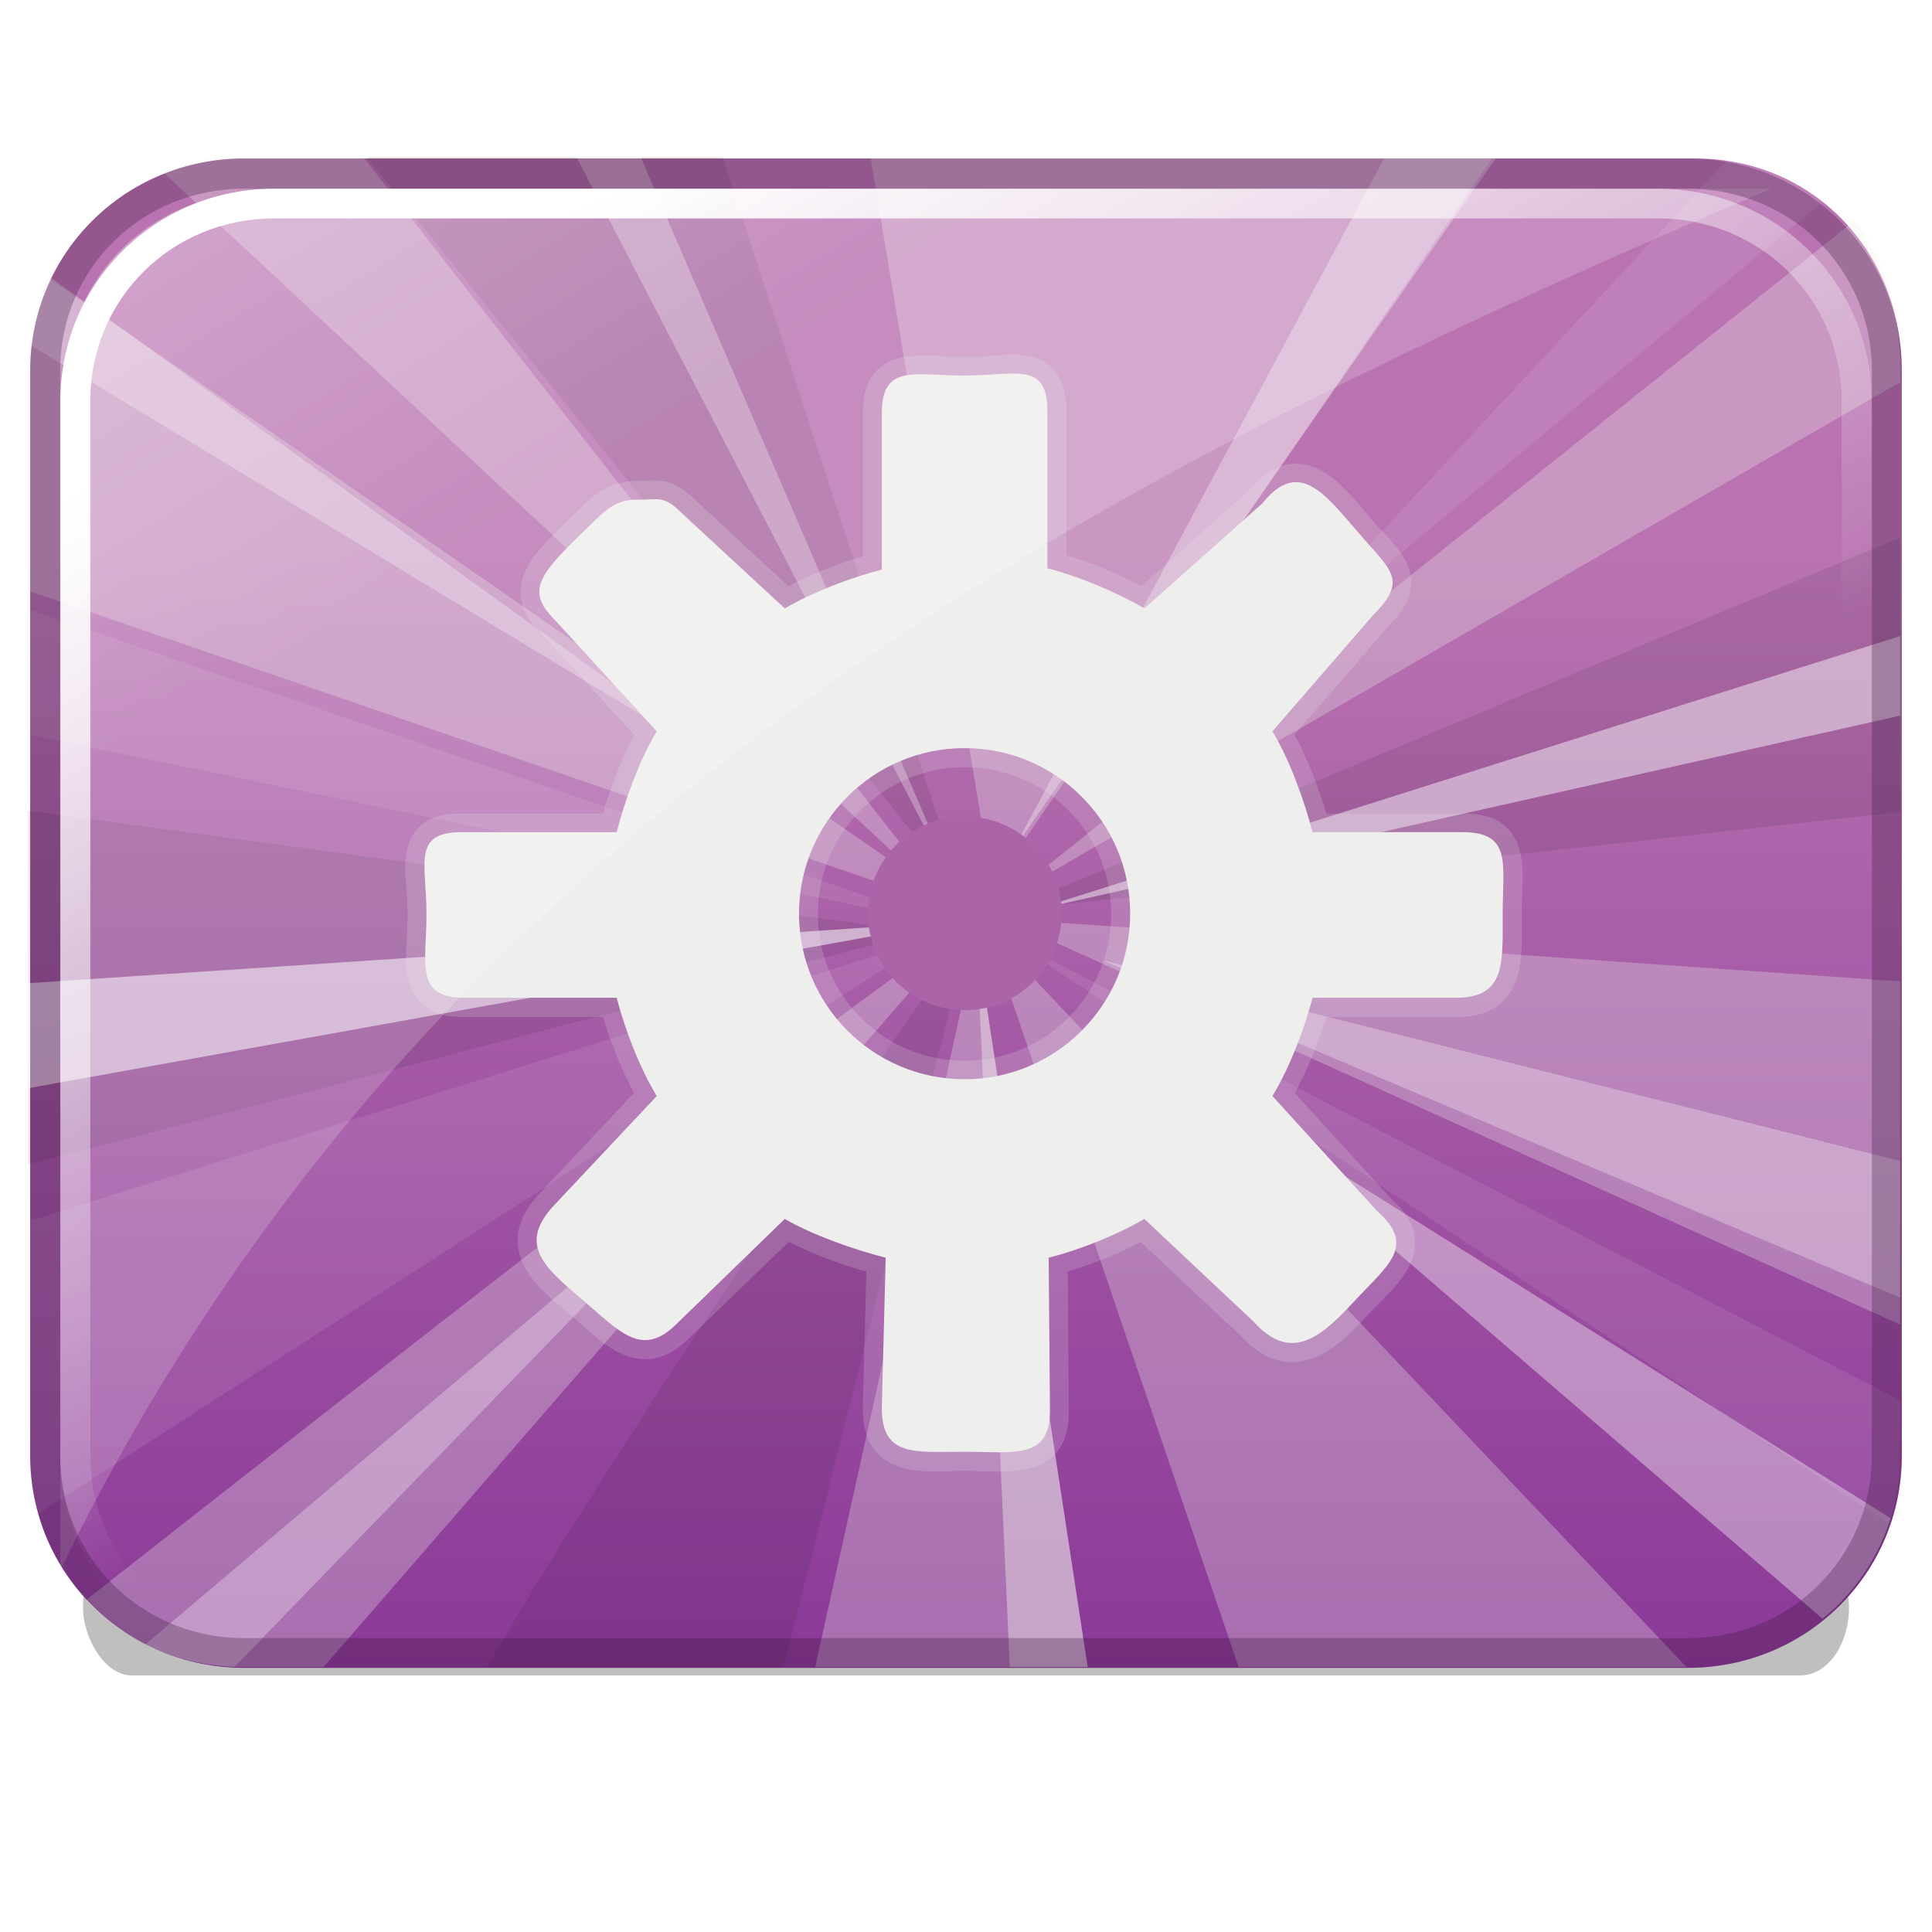
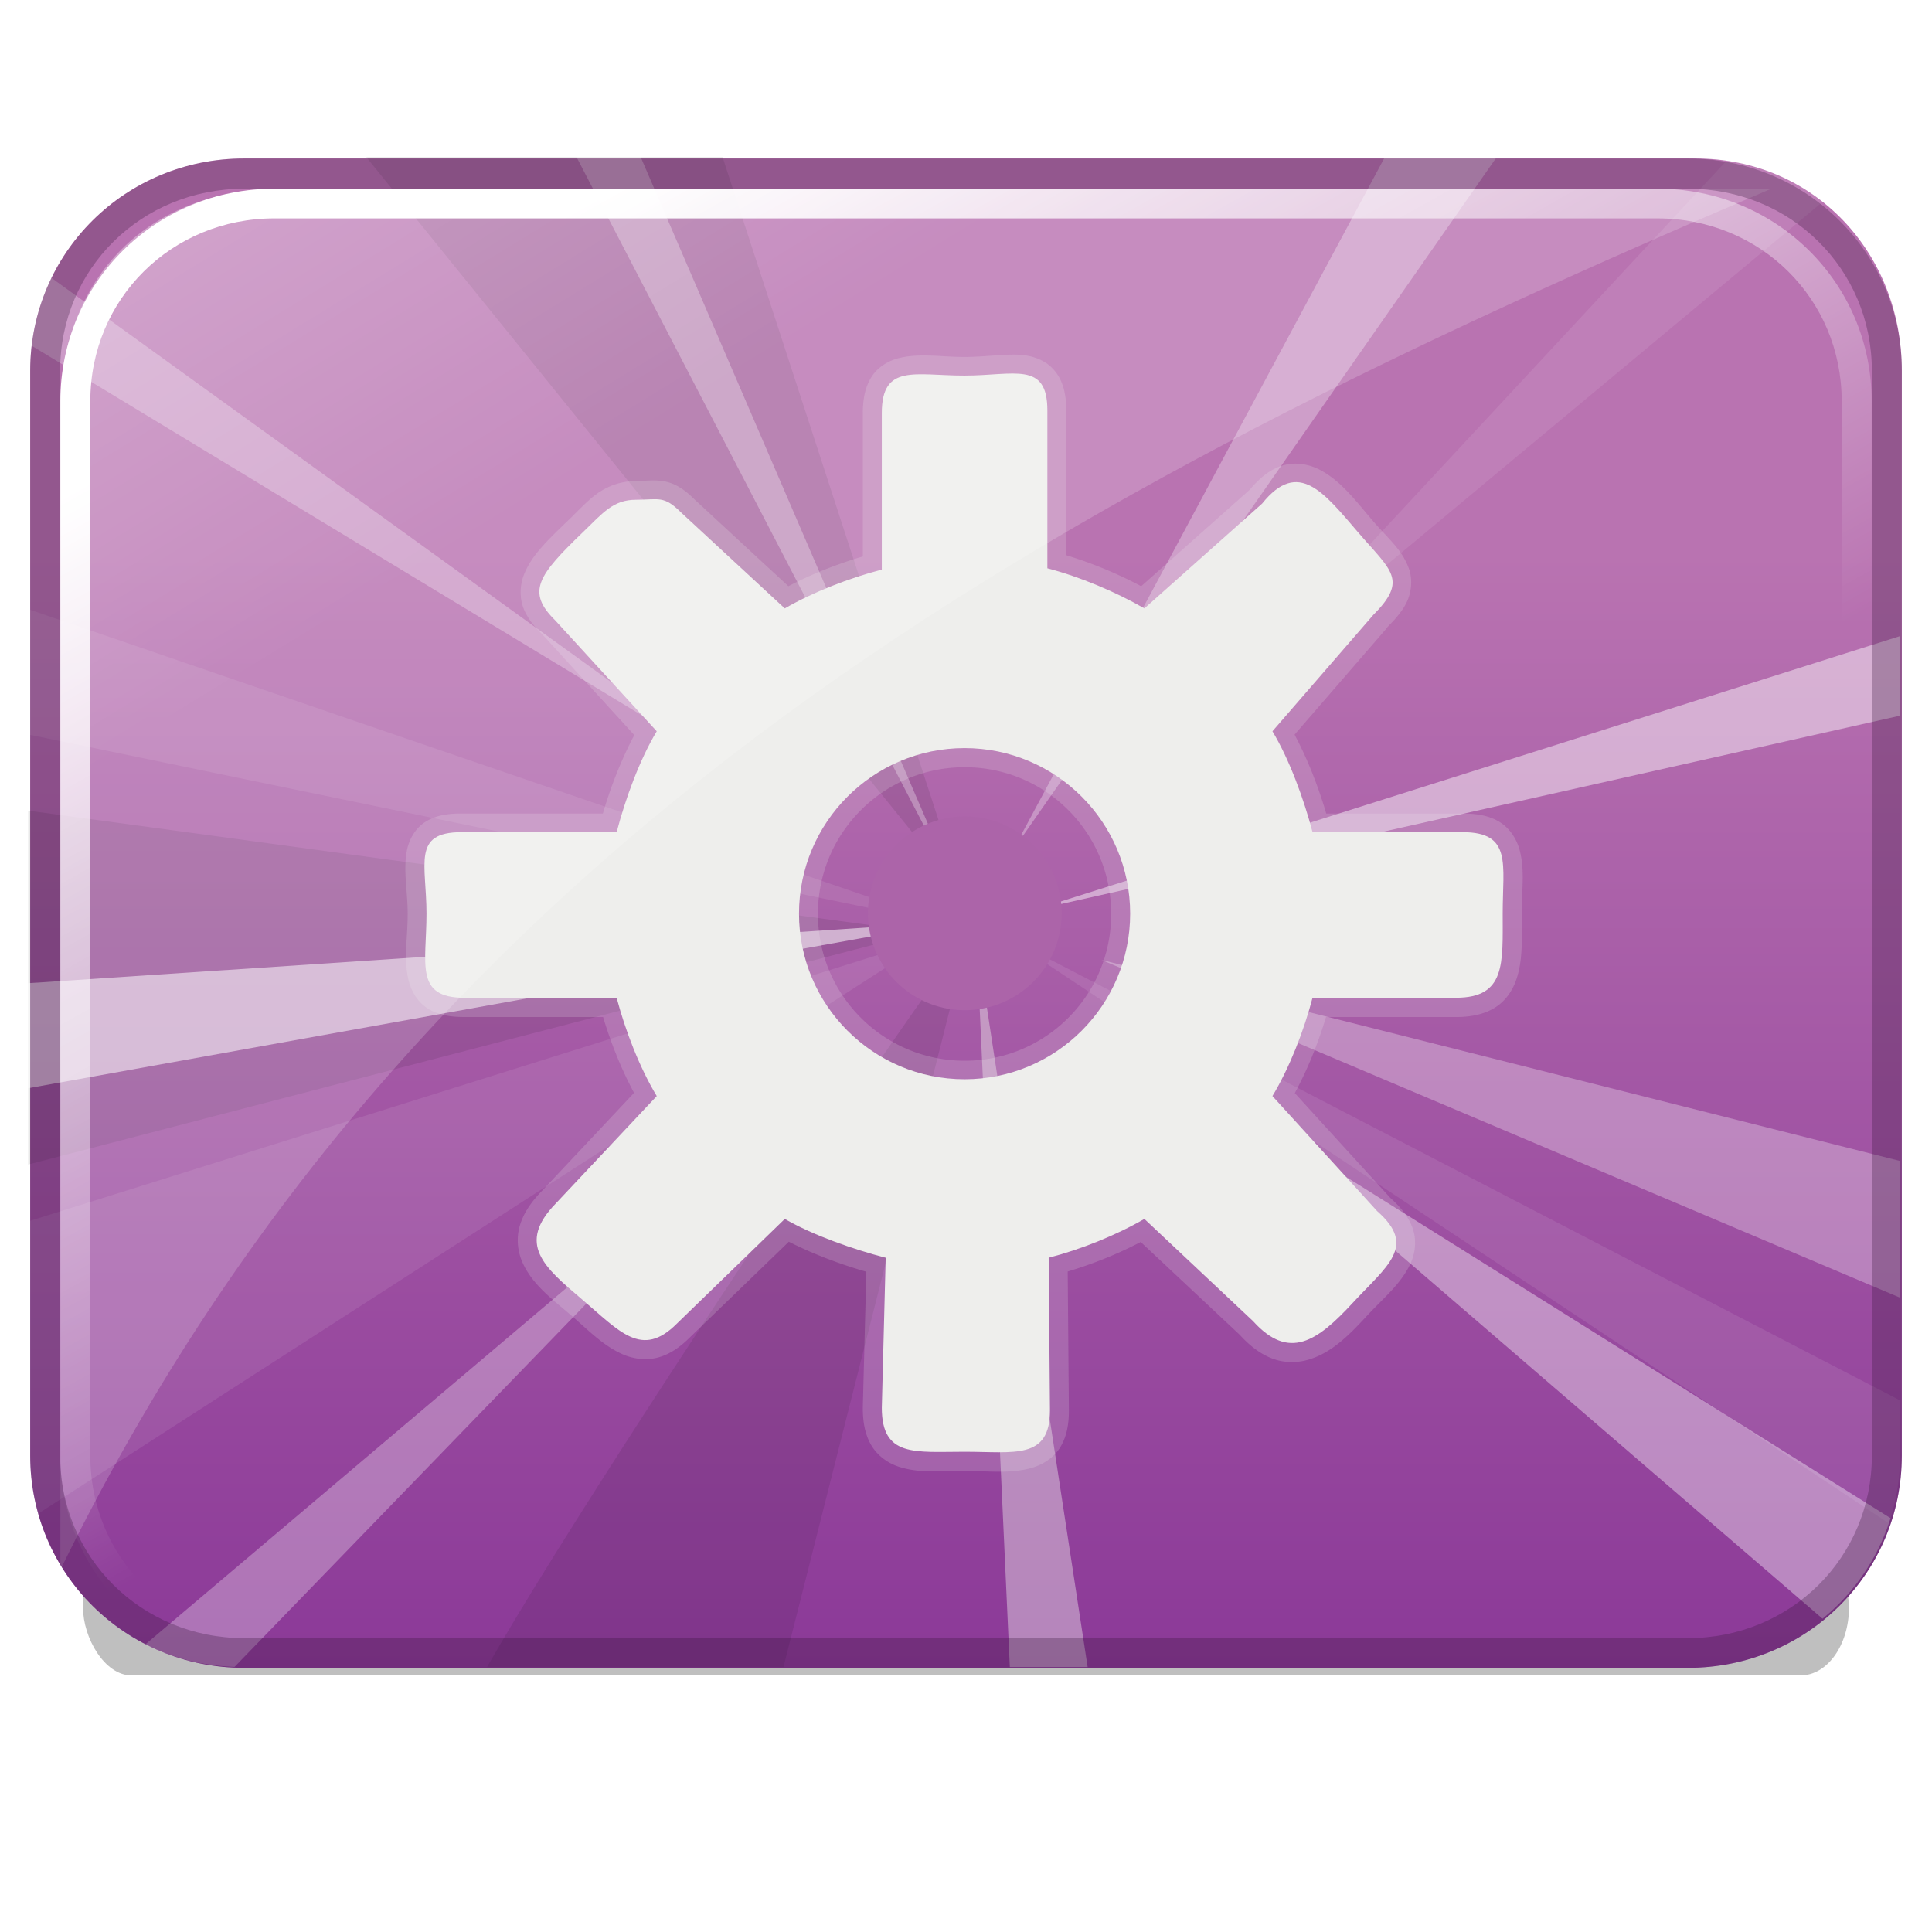
<svg xmlns="http://www.w3.org/2000/svg" xmlns:xlink="http://www.w3.org/1999/xlink" width="256" height="256" enable-background="new" version="1.0">
  <defs>
    <linearGradient id="b">
      <stop offset="0" stop-color="#b973b1" />
      <stop offset="1" stop-color="#883596" />
    </linearGradient>
    <linearGradient id="a">
      <stop offset="0" stop-color="#fff" />
      <stop offset="1" stop-color="#fff" stop-opacity=".506" />
    </linearGradient>
    <linearGradient id="c">
      <stop offset="0" stop-color="#fff" />
      <stop offset="1" stop-color="#fff" stop-opacity="0" />
    </linearGradient>
    <linearGradient xlink:href="#a" id="l" x1="-866.509" x2="-835.112" y1="-723" y2="-670.891" gradientTransform="matrix(1.028 0 0 1.047 926.57 801.825)" gradientUnits="userSpaceOnUse" />
    <linearGradient xlink:href="#b" id="e" x1="9.988" x2="9.988" y1="15.399" y2="3.5" gradientTransform="matrix(12.369 0 0 -13.232 3.574 297.17)" gradientUnits="userSpaceOnUse" />
    <linearGradient xlink:href="#c" id="i" x1="-911.027" x2="-847.657" y1="-54.837" y2="58.349" gradientTransform="translate(400 2)" gradientUnits="userSpaceOnUse" />
    <filter id="d" width="1.175" height="4.495" x="-.087" y="-1.748">
      <feGaussianBlur stdDeviation=".728" />
    </filter>
    <filter id="h" width="1.865" height="1.865" x="-.433" y="-.433">
      <feGaussianBlur stdDeviation="6.128" />
    </filter>
    <filter id="g">
      <feGaussianBlur stdDeviation="5.253" />
    </filter>
    <filter id="k">
      <feGaussianBlur stdDeviation="6.738" />
    </filter>
    <filter id="n">
      <feGaussianBlur stdDeviation="4.211" />
    </filter>
    <clipPath id="m" clipPathUnits="userSpaceOnUse">
      <path stroke-width="1" d="M-1218.639-266c-15.754 0-28.36-12.51-28.36-28.127v-143.747c0-15.617 12.607-28.127 28.36-28.127h191.279c15.754 0 28.36 12.51 28.36 28.127v143.747c0 15.617-12.607 28.127-28.36 28.127h-191.279z" enable-background="accumulate" overflow="visible" style="marker:none" />
    </clipPath>
    <clipPath id="j" clipPathUnits="userSpaceOnUse">
      <path stroke-width="1" d="M-511.639 116c-15.754 0-28.36-12.51-28.36-28.127V-55.873c0-15.617 12.607-28.127 28.36-28.127h194.279c15.754 0 25.36 11.51 25.36 27.127V87.873c0 15.617-12.607 28.127-28.36 28.127h-191.279z" enable-background="accumulate" overflow="visible" style="marker:none" />
    </clipPath>
    <clipPath id="f" clipPathUnits="userSpaceOnUse">
      <path fill="#2e3436" stroke-width="1" d="M-1294.67-272.642c-15.524 0-27.947-12.403-27.947-27.887v-142.523c0-15.484 12.423-27.887 27.947-27.887h192.432c15.524 0 24.005 12.403 24.005 27.887v142.523c0 15.484-12.423 27.887-27.947 27.887h-188.49z" enable-background="accumulate" overflow="visible" style="marker:none" />
    </clipPath>
  </defs>
  <g transform="translate(-20 -20)">
    <rect width="20" height="1" x="2" y="21" enable-background="accumulate" filter="url(#d)" opacity=".5" overflow="visible" rx=".549" ry=".639" style="marker:none" transform="matrix(11.7 0 0 18 7.6 -154)" />
    <path fill="#fff" d="M-845.75-74.438c-8.382 0-14.688 6.312-14.688 14.688v145.5c0 8.376 6.305 14.688 14.688 14.688h189.5c8.382 0 14.688-6.312 14.688-14.688v-145.5c0-8.376-6.305-14.688-14.688-14.688h-189.5z" enable-background="accumulate" opacity=".323" overflow="visible" style="marker:none" transform="matrix(1.023 0 0 -1.006 920.585 158.084)" />
    <path fill="url(#e)" d="M52.361 241c-15.754 0-28.36-12.51-28.36-28.127V69.127c0-15.617 12.607-28.127 28.36-28.127H244.64c15.754 0 27.36 12.51 27.36 28.127V212.873c0 15.617-12.607 28.127-28.36 28.127H52.361z" enable-background="accumulate" overflow="visible" style="marker:none" />
    <g fill-rule="evenodd" clip-path="url(#f)" transform="matrix(1.015 0 0 1.009 1366.188 515.983)">
-       <path fill="#eeeeec" d="M-1202.682-373.036-1301.5-500l-18.5 17 117.318 109.964zm8.101-.788 119.538-96.118 9.008 21.482-128.547 74.636zm-.735 2.927L-1068.566-362l-3.958 47-122.792-55.896zm-1.967 1.546L-1097.75-263.75l-63.5 1-36.032-106.601zm-3.874.684L-1301-253c-18.013 5.734-41.285-6.658-36-11 3.186-2.617 132.843-105.666 135.843-104.666z" opacity=".295" />
      <path d="M-1205.95-369.146-1336.5-335v-52l130.55 17.854z" enable-background="accumulate" opacity=".087" overflow="visible" style="marker:none" />
-       <path fill="#eeeeec" d="M-1200.303-371.773-1370.5-430.5l29.166-36.816L-1340-469l139.697 97.227zm3.571-3.359L-1216-491l100-2.5-80.732 118.368zm-2.079 6.982L-1182.5-260.75h-40l23.689-107.399z" opacity=".295" />
      <path d="m-1293-489 92.414 114.97-37.755-116.591L-1293-489z" opacity=".087" />
      <path fill="#fff" d="M-1087.002-485.498-1166-400l89.477-74.965-10.479-10.533z" opacity=".087" />
-       <path d="M-1195.025-371.957-1068.625-425l.125 39-126.525 14.043z" enable-background="accumulate" opacity=".087" overflow="visible" style="marker:none" />
      <path fill="#fff" d="M-1195.063-368.611-1054-295l-1 20-140.063-93.611z" opacity=".087" />
      <path d="M-1200.005-368.136-1227-260.75l-40-2c-5 0 65.995-106.386 66.995-105.386z" enable-background="accumulate" opacity=".087" overflow="visible" style="marker:none" />
      <path fill="#fff" d="m-1204.657-368.373-137.116 88.847-6.025-43.685 143.141-45.162zm2.28-1.778-160.591-33.329 3.873-20.652 156.717 53.981z" opacity=".087" />
      <path fill="#fff" d="m-1251.25-491 49.25 115-62.75-121.5 13.5 6.5z" opacity=".295" />
      <path fill="#fff" d="m-1059.75-401.75-10.558 2.384L-1191.5-372l131.25-41.75.5 12z" opacity=".462" />
      <path fill="#fff" d="m-1337.25-346 135.25-24.5-134.75 9-.5 15.5z" opacity=".534" />
      <path fill="#fff" d="M-1304.25-263.75-1227-344l-87.5 74.5 10.25 5.75z" opacity=".29" />
      <path fill="#fff" d="m-1078-270-90-78 101.5 64-11.5 14z" opacity=".385" />
      <path fill="#fff" d="M-1068.511-317-1182.5-365.5l114.482 28.992-.493 19.508z" opacity=".295" />
      <path fill="#fff" d="m-1330.5-463 100.5 73-107.5-65.5 7-7.5z" opacity=".279" />
      <path fill="#fff" d="m-1138-485-56 105 68-98-12-7z" opacity=".305" />
      <path fill="#eeeeec" d="M-1198.811-368.149-1182.5-260.75h-11.423l-4.888-107.399z" opacity=".42" />
    </g>
    <g fill="#eeeeec">
      <path d="M-743.625-86.938c-1.014-.073-2.03 0-3.062.062-1.395.084-2.81.219-4.312.219-3.082 0-5.739-.504-8.469.094-1.365.299-2.871 1.07-3.781 2.438s-1.219 3.016-1.219 4.938v18.906c-3.367.995-6.754 2.326-9.844 3.938L-786.781-67.875c-1.32-1.32-2.583-2.106-4-2.344-1.417-.238-2.338-.031-3.688-.031-1.995-0-3.783.686-5.125 1.656s-2.333 2.098-3.594 3.312c-3.005 2.896-5.133 4.875-6.125 7.5-.496 1.312-.558 2.897-.062 4.25.481 1.313 1.34 2.378 2.406 3.438.032.032.061.062.094.094l12.188 13.344c-1.729 3.255-3.135 6.874-4.156 10.375h-18.719c-1.909 0-3.515.272-4.875 1.188-1.36.916-2.109 2.466-2.344 3.812-.47 2.693.125 5.246.125 8.281 0 3.078-.517 5.78.062 8.531.29 1.376 1.041 2.906 2.406 3.844 1.365.938 3.038 1.25 4.969 1.25h18.406c1.023 3.421 2.401 6.885 4.094 10.031l-12.156 12.938c-1.488 1.528-2.499 3.031-2.969 4.688-.47 1.657-.258 3.399.375 4.812 1.266 2.826 3.7 4.667 6.188 6.781 2.419 2.056 4.374 4.165 7.031 5.344 1.329.589 2.97.857 4.562.469 1.593-.388 3.005-1.349 4.375-2.719l13.062-12.625c3.226 1.638 6.816 2.984 10.25 3.969l-.469 17.969a2.504 2.504 0 0 0 0 .062c0 1.921.316 3.577 1.156 4.969s2.228 2.332 3.594 2.781c2.731.898 5.53.562 8.719.562 3.146 0 5.97.384 8.75-.375 1.39-.38 2.866-1.213 3.781-2.594.916-1.381 1.25-3.059 1.25-5a2.325 2.325 0 0 0 0-.031l-.156-18.375c3.325-.995 6.626-2.316 9.656-3.906l13 12.188c.042.047.082.079.125.125 1.333 1.448 2.712 2.507 4.25 3.094 1.587.606 3.304.602 4.812.156 3.016-.891 5.282-3.146 7.688-5.75 2.181-2.361 4.424-4.147 5.719-6.781.647-1.317.934-3.017.438-4.625-.473-1.532-1.491-2.846-2.906-4.125l-.188-.188-12.562-13.781c1.703-3.153 3.098-6.617 4.125-10.062H-686c1.931 0 3.627-.347 5.031-1.188 1.404-.84 2.34-2.188 2.844-3.562 1.007-2.749.781-5.642.781-8.875 0-3.126.451-5.792-.281-8.5-.366-1.354-1.248-2.807-2.625-3.656s-2.997-1.125-4.906-1.125h-18.031c-1.027-3.511-2.445-7.168-4.188-10.438L-695.219-50.75l.125-.125-.031-.031c1.199-1.215 2.136-2.291 2.688-3.562.574-1.324.636-2.924.188-4.188-.897-2.528-2.719-3.944-4.781-6.344-2.255-2.624-4.196-5.278-7.031-6.75-1.417-.736-3.244-1.077-4.969-.531-1.607.508-2.983 1.646-4.281 3.188l-14.344 12.75c-3.08-1.638-6.488-3.056-9.906-4.094v-19.094c0-1.44-.18-2.702-.656-3.844-.476-1.142-1.327-2.118-2.344-2.688-1.017-.569-2.049-.802-3.062-.875zM-751-32.406c10.734-0 19.375 8.668 19.375 19.406 0 10.738-8.641 19.406-19.375 19.406-10.734 2e-7-19.406-8.673-19.406-19.406 0-10.734 8.673-19.406 19.406-19.406z" enable-background="accumulate" filter="url(#g)" opacity=".433" overflow="visible" style="marker:none" transform="matrix(1.002 0 0 1.002 900.326 154.132)" />
      <path d="M-750.012-440.158c-6.57 0-10.947-1.61-10.947 4.961v20.697c-4.279 1.104-9.105 2.976-12.829 5.132l-13.684-12.658c-2.323-2.323-2.955-1.712-5.987-1.712-3.032-0-4.384 1.744-7.013 4.278-5.942 5.726-7.531 7.893-3.665 11.683l13.415 14.659c-2.268 3.761-4.163 8.979-5.303 13.342h-20.526c-6.57 0-4.618 4.206-4.618 10.776 0 6.57-1.61 11.118 4.961 11.118h20.184c1.138 4.334 3.041 9.251 5.303 13l-13.342 14.197c-5.212 5.354-1.557 8.428 3.421 12.658 5.007 4.255 7.926 7.896 12.572 3.25l14.283-13.855c3.724 2.156 9.063 4.027 13.342 5.132l-.513 19.842c0 6.57 4.377 5.816 10.947 5.816 6.57 0 11.289 1.097 11.289-5.474l-.171-20.184c4.279-1.104 8.934-2.976 12.658-5.132l14.368 13.513c4.775 5.29 8.522 2.639 13.171-2.395 4.56-4.937 8.548-7.499 3.25-12.145l-13.855-15.224c2.268-3.761 4.163-8.637 5.303-13h18.987c6.57 0 6.158-4.548 6.158-11.118 0-6.57 1.268-10.776-5.303-10.776h-19.842c-1.138-4.334-3.041-9.593-5.303-13.342l13.342-15.395c4.646-4.646 2.316-5.879-1.967-10.862-4.571-5.318-7.949-9.827-12.743-3.849l-15.566 13.855c-3.724-2.156-8.55-4.198-12.829-5.303v-20.868c0-6.57-4.377-4.618-10.947-4.618zm0 49.263c12.086 0 21.895 9.809 21.895 21.895-0 12.086-9.809 21.895-21.895 21.895-12.086 0-21.895-9.809-21.895-21.895s9.809-21.895 21.895-21.895z" enable-background="accumulate" overflow="visible" style="marker:none" transform="matrix(1.002 0 0 1.002 899.324 510.804)" />
    </g>
    <path fill="#ac64a9" d="M-415 96a17 17 0 1 1-34 0 17 17 0 1 1 34 0z" enable-background="accumulate" filter="url(#h)" overflow="visible" style="marker:none" transform="matrix(.755 0 0 .755 474.002 68.538)" />
    <path fill="url(#i)" d="M-507.625-80c-15.754 0-28.375 12.508-28.375 28.125V87.938c0 15.617 12.621 28.125 28.375 28.125h183.25c15.754 0 28.375-12.508 28.375-28.125V-51.875c0-15.617-12.621-28.125-28.375-28.125h-183.25zm0 3.938h183.25c13.637 0 24.406 10.67 24.406 24.188V87.938c0 13.517-10.769 24.188-24.406 24.188h-183.25c-13.637-0-24.406-10.67-24.406-24.188V-51.875c0-13.517 10.769-24.188 24.406-24.188z" clip-path="url(#j)" enable-background="accumulate" filter="url(#k)" overflow="visible" style="marker:none" transform="translate(564 125)" />
    <path fill="url(#l)" d="M57.365 45c-17.606 0-29.365 11.686-29.365 29.413V228C75.88 130.044 160.499 85.109 254.724 45H57.365z" enable-background="accumulate" opacity=".359" overflow="visible" style="marker:none" />
    <path fill="#36163b" d="M-1218.625-466c-15.754 0-28.375 12.508-28.375 28.125v143.75c0 15.617 12.621 28.125 28.375 28.125h191.25c15.754 0 28.375-12.508 28.375-28.125v-143.75c0-15.617-12.621-28.125-28.375-28.125h-191.25zm0 4.004h191.25c13.637 0 24.406 10.604 24.406 24.121v143.75c0 13.517-10.769 24.188-24.406 24.188h-191.25c-13.637-0-24.406-10.67-24.406-24.188v-143.75c0-13.517 10.769-24.121 24.406-24.121z" clip-path="url(#m)" enable-background="accumulate" filter="url(#n)" opacity=".542" overflow="visible" style="marker:none" transform="translate(1271 507)" />
  </g>
</svg>